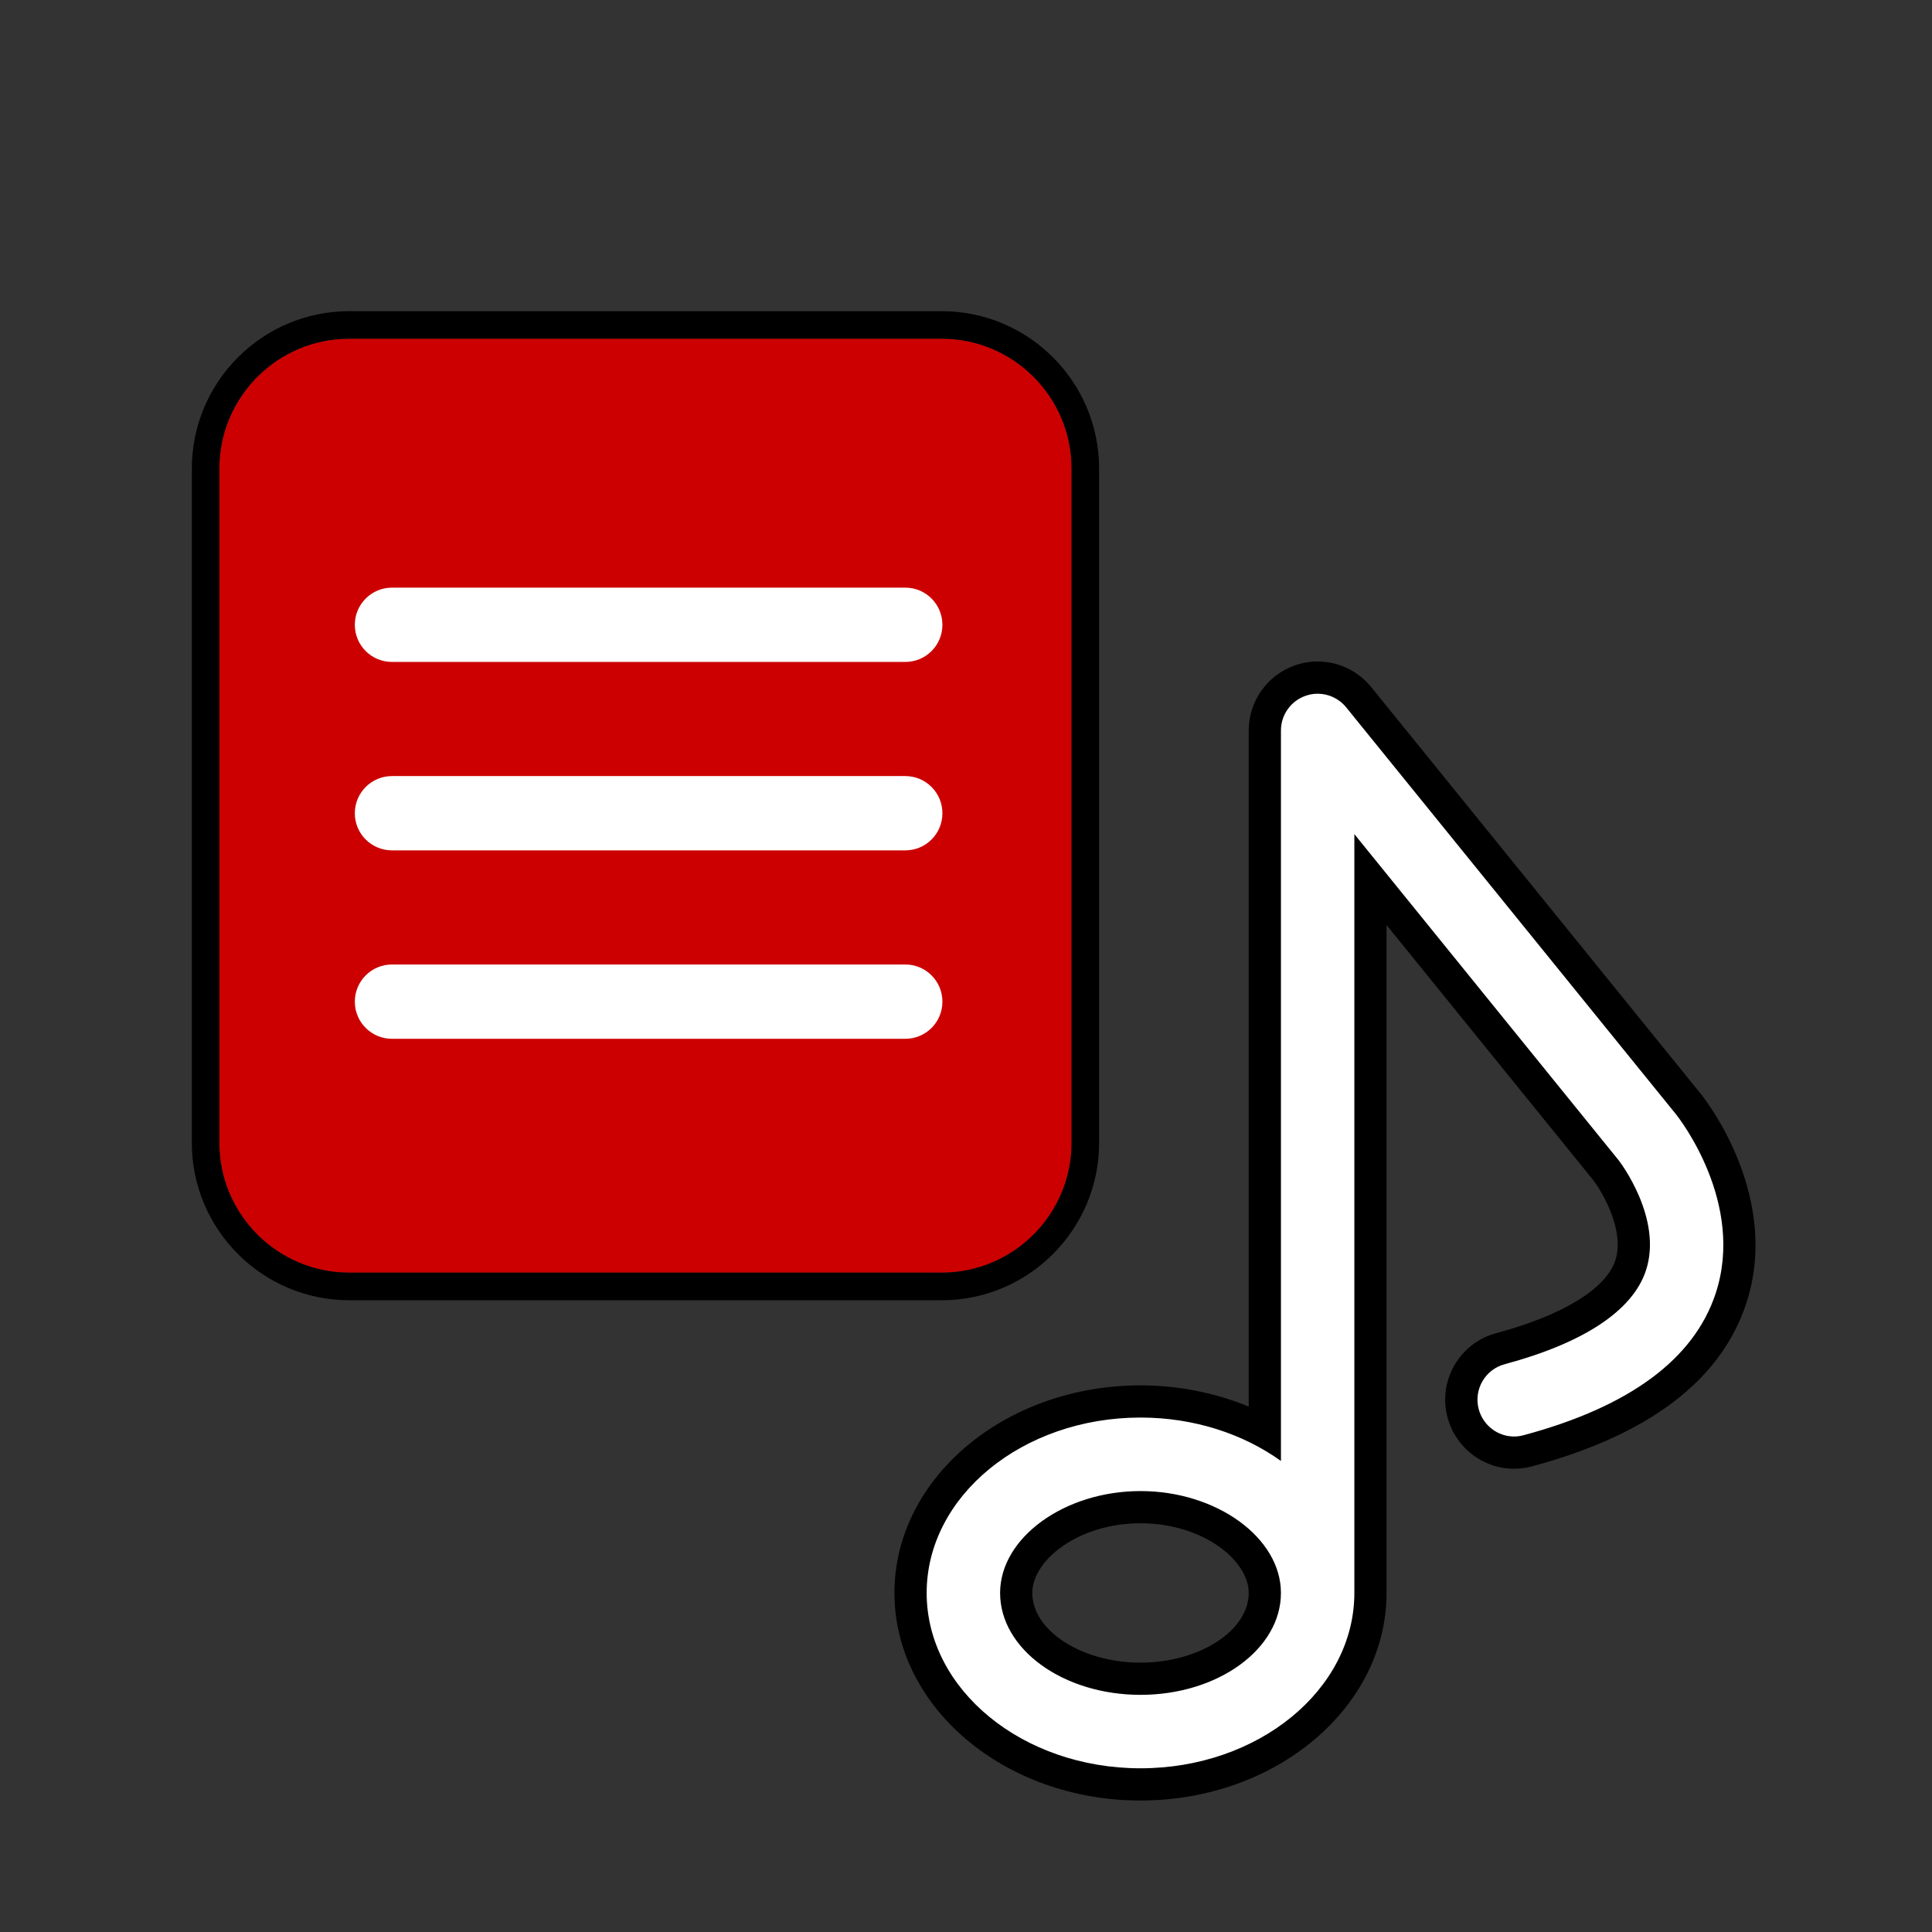
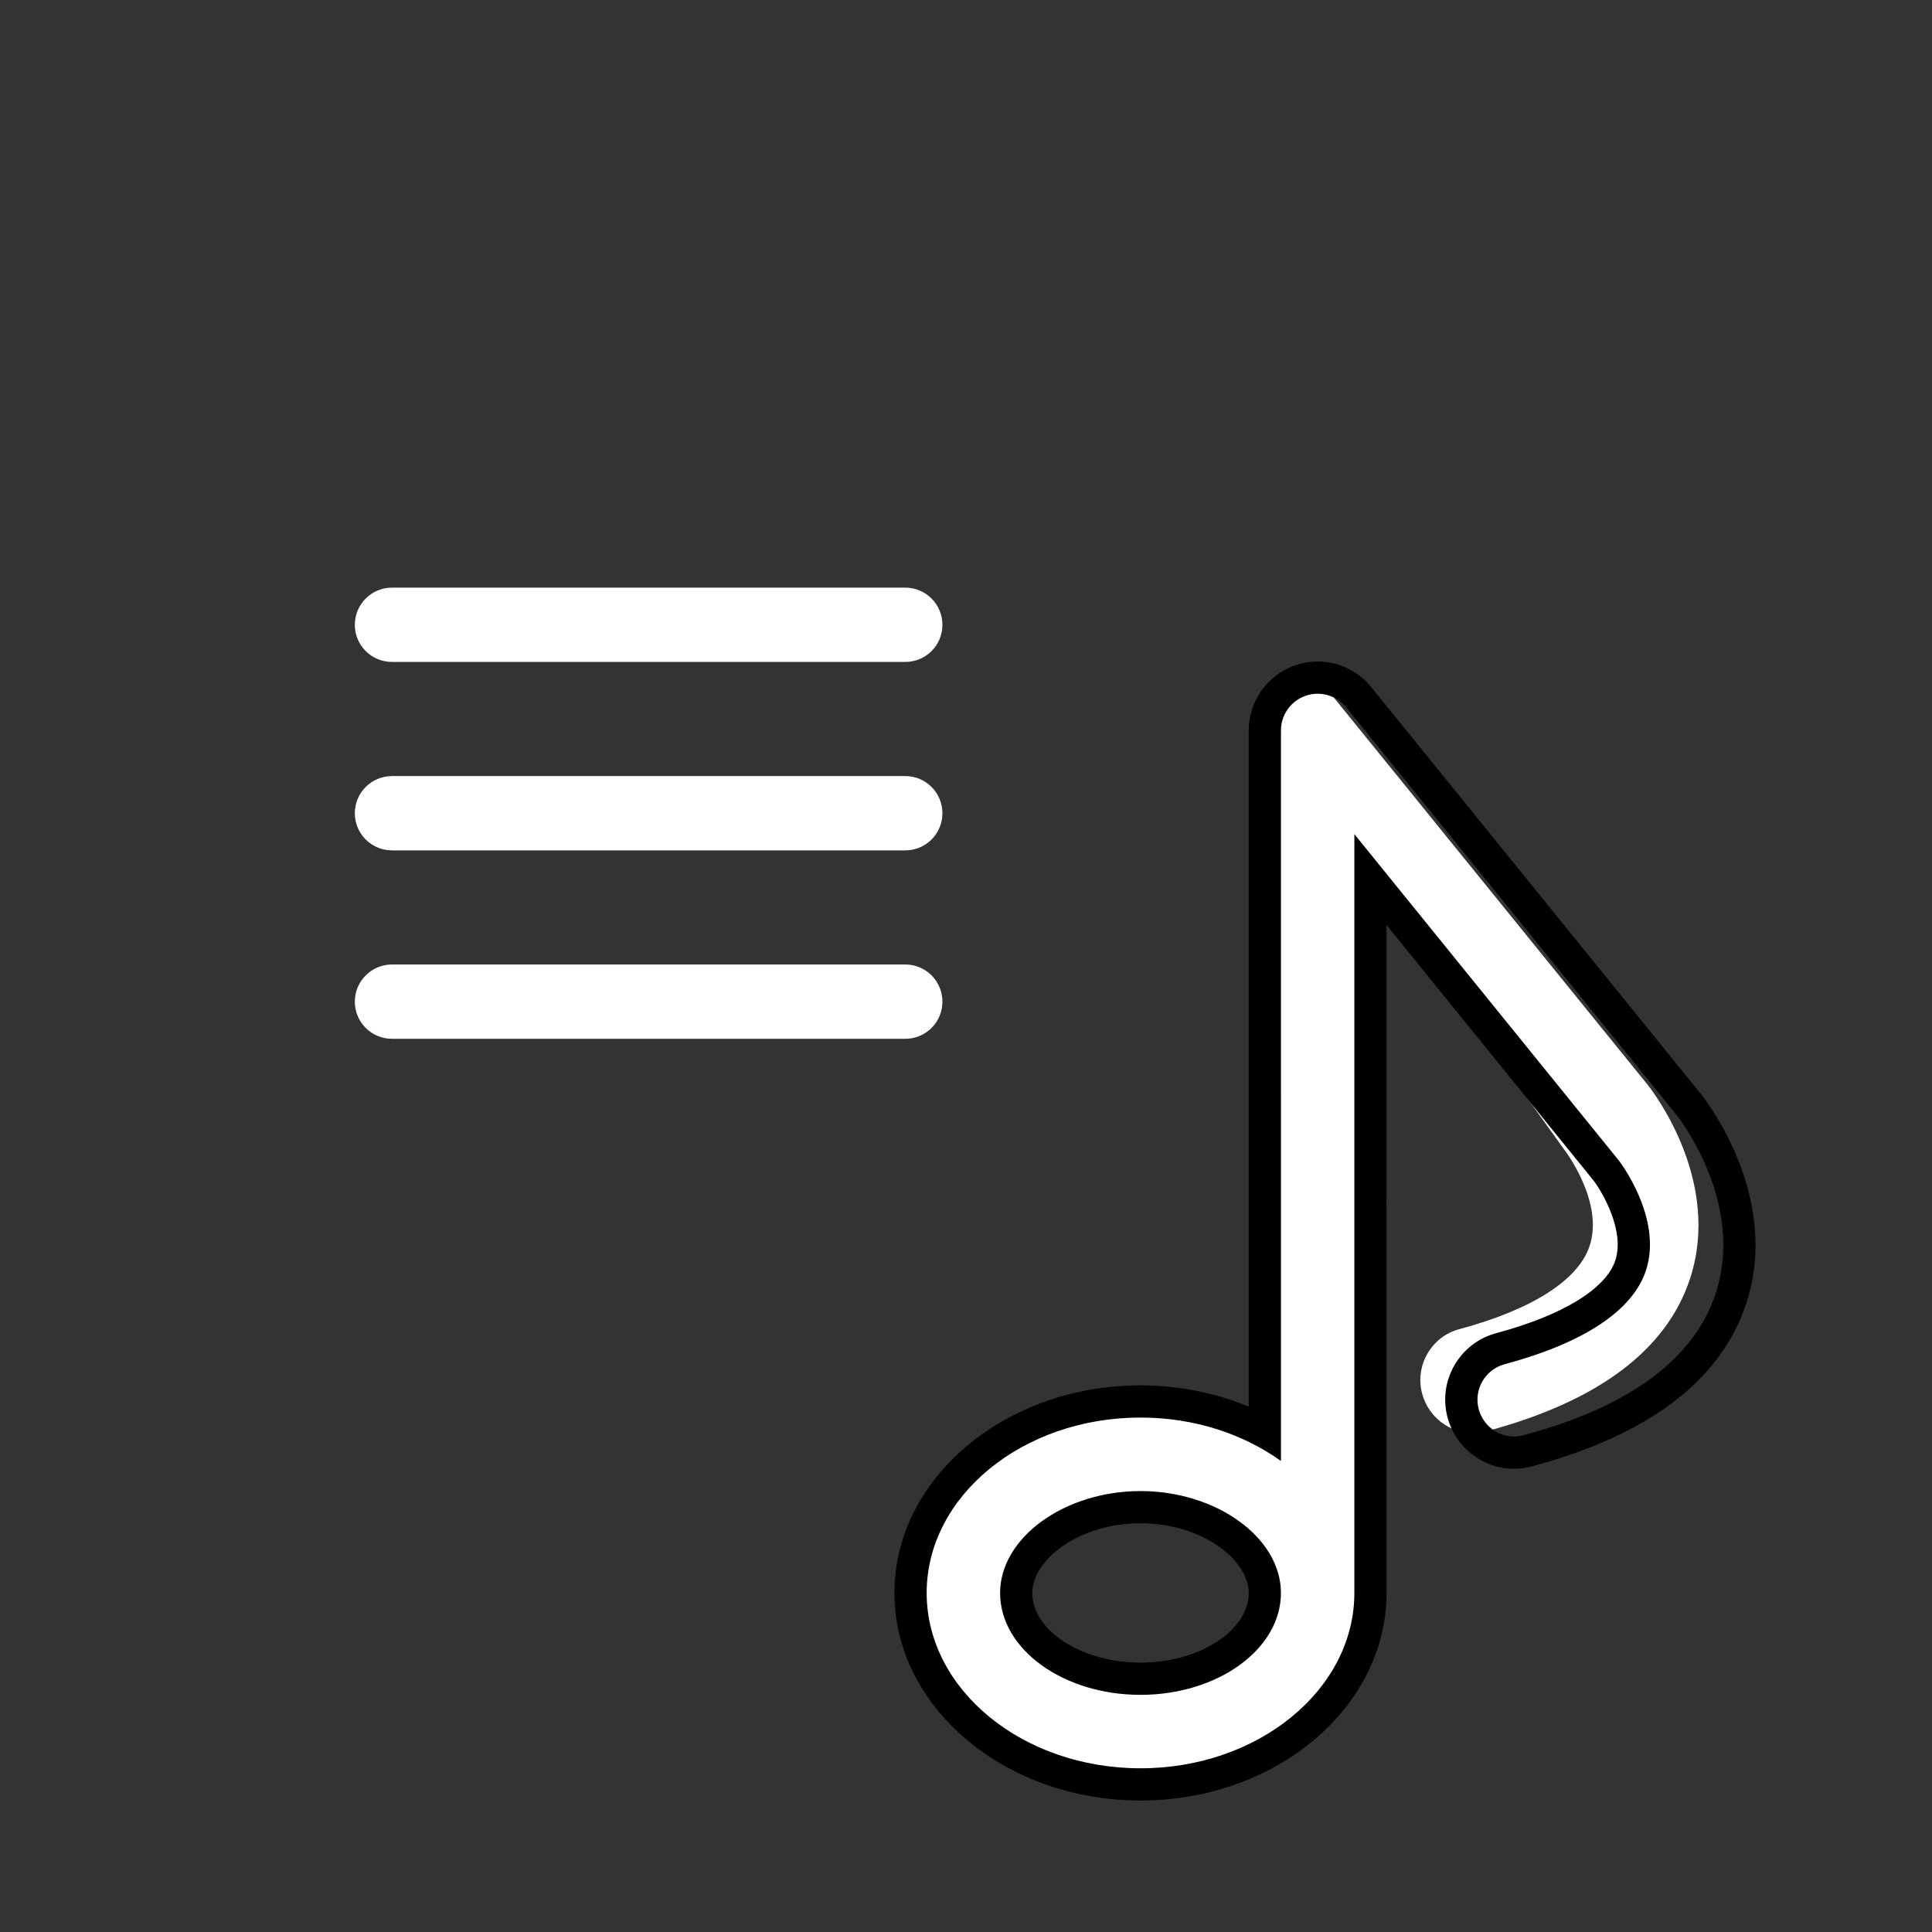
<svg xmlns="http://www.w3.org/2000/svg" version="1.1" x="0px" y="0px" width="120px" height="120px" viewBox="0 0 120 120" enable-background="new 0 0 120 120" xml:space="preserve">
  <rect x="0" y="0" width="120" height="120" fill="#333333" stroke="none" />
  <g id="Layer_1">
    <g id="Layer_1_2_" display="none">
      <g id="musicas" display="inline">
        <g>
          <g>
            <g>
              <rect x="95.521" y="79.09" fill="#D7EFFF" stroke="#000000" stroke-miterlimit="10" width="5.188" height="20.592" />
              <path stroke="#000000" stroke-miterlimit="10" d="M100.713,100.25h-5.191c-0.313,0-0.564-0.254-0.564-0.568V79.09        c0-0.314,0.254-0.57,0.564-0.57h5.191c0.314,0,0.57,0.256,0.57,0.57v20.592C101.283,99.996,101.027,100.25,100.713,100.25z         M96.092,99.111h4.053V79.658h-4.053V99.111z" />
            </g>
            <g>
              <path fill="#F1F2F2" stroke="#000000" stroke-miterlimit="10" d="M79.195,75.035h6.084c5.656,0,10.242,4.586,10.242,10.242        v8.215c0,5.656-4.586,10.242-10.242,10.242h-6.084V75.035z" />
              <path stroke="#000000" stroke-miterlimit="10" d="M85.279,104.305h-6.084c-0.313,0-0.567-0.254-0.567-0.57V75.035        c0-0.314,0.255-0.57,0.567-0.57h6.084c5.961,0,10.813,4.852,10.813,10.813v8.219C96.092,99.455,91.24,104.305,85.279,104.305z         M79.768,103.166h5.512c5.334,0,9.678-4.34,9.678-9.674v-8.215c0-5.334-4.344-9.674-9.678-9.674h-5.512V103.166z" />
            </g>
            <g>
              <rect x="19.286" y="79.09" fill="#FFA696" stroke="#000000" stroke-miterlimit="10" width="5.191" height="20.592" />
              <path stroke="#000000" stroke-miterlimit="10" d="M24.477,100.25h-5.191c-0.315,0-0.569-0.254-0.569-0.568V79.09        c0-0.314,0.254-0.57,0.569-0.57h5.191c0.315,0,0.569,0.256,0.569,0.57v20.592C25.046,99.996,24.792,100.25,24.477,100.25z         M19.855,99.111h4.052V79.658h-4.052V99.111z" />
            </g>
            <g>
-               <path fill="#F1F2F2" stroke="#000000" stroke-miterlimit="10" d="M40.803,75.035h-6.082c-5.658,0-10.244,4.586-10.244,10.242        v8.215c0,5.656,4.586,10.242,10.244,10.242h6.082V75.035z" />
-               <path stroke="#000000" stroke-miterlimit="10" d="M40.803,104.305h-6.082c-5.963,0-10.813-4.85-10.813-10.813v-8.215        c0-5.961,4.851-10.813,10.813-10.813h6.082c0.315,0,0.569,0.257,0.569,0.57v28.698        C41.372,104.051,41.118,104.305,40.803,104.305z M34.721,75.604c-5.334,0-9.675,4.34-9.675,9.674v8.219        c0,5.334,4.34,9.674,9.675,9.674h5.512V75.604H34.721z" />
-             </g>
+               </g>
            <g>
              <path stroke="#000000" stroke-miterlimit="10" d="M95.486,81.439c-0.314,0-0.569-0.256-0.569-0.57V58.097        c0-19.263-15.672-34.935-34.935-34.935c-19.264,0-34.936,15.672-34.936,34.935v22.772c0,0.314-0.254,0.57-0.569,0.57        c-0.314,0-0.569-0.256-0.569-0.57V58.097c0-19.89,16.184-36.072,36.075-36.072s36.074,16.183,36.074,36.072v22.772        C96.057,81.184,95.801,81.439,95.486,81.439z" />
            </g>
            <g>
              <path d="M30.341,29.175c-0.145,0-0.29-0.056-0.401-0.166c-0.222-0.221-0.224-0.582-0.001-0.805        c8.024-8.067,18.695-12.509,30.044-12.509c11.201,0,21.771,4.343,29.766,12.231c0.226,0.221,0.226,0.582,0.005,0.806        s-0.581,0.225-0.804,0.005c-7.78-7.676-18.067-11.903-28.967-11.903c-11.045,0-21.428,4.323-29.237,12.173        C30.634,29.119,30.487,29.175,30.341,29.175z" />
            </g>
            <g>
              <path d="M40.463,37.002c-0.155,0-0.31-0.063-0.423-0.188c-0.209-0.233-0.192-0.593,0.042-0.804        c5.474-4.938,12.542-7.658,19.9-7.658c7.12,0,14.012,2.566,19.411,7.227c0.237,0.205,0.269,0.565,0.062,0.804        c-0.205,0.239-0.563,0.265-0.806,0.06c-5.188-4.482-11.817-6.951-18.667-6.951c-7.077,0-13.873,2.615-19.138,7.364        C40.737,36.955,40.6,37.002,40.463,37.002z" />
            </g>
          </g>
          <g>
            <circle fill="#AFFF99" cx="59.981" cy="60.013" r="16.097" />
            <path d="M59.981,76.68c-9.19,0-16.665-7.477-16.665-16.667c0-9.189,7.475-16.666,16.665-16.666       c9.189,0,16.666,7.477,16.666,16.666C76.646,69.203,69.171,76.68,59.981,76.68z M59.981,44.486       c-8.562,0-15.527,6.966-15.527,15.527s6.965,15.528,15.527,15.528s15.527-6.967,15.527-15.528       C75.509,51.452,68.543,44.486,59.981,44.486z" />
          </g>
          <g>
            <polygon fill="#FFFFFF" points="54.683,51.713 69.057,60.013 54.683,68.313      " />
            <path d="M54.683,68.883c-0.099,0-0.198-0.025-0.286-0.076c-0.176-0.102-0.284-0.289-0.284-0.494v-16.6       c0-0.203,0.108-0.391,0.284-0.492c0.176-0.101,0.395-0.102,0.569,0l14.375,8.299c0.177,0.102,0.284,0.289,0.284,0.493       c0,0.203-0.107,0.392-0.284,0.493l-14.375,8.301C54.879,68.857,54.781,68.883,54.683,68.883z M55.252,52.701v14.625       l12.666-7.313L55.252,52.701z" />
          </g>
        </g>
      </g>
      <g id="Layer_1_1_" display="inline">
		</g>
    </g>
    <g>
-       <path fill="#FFFFFF" d="M70.839,110.831c-7.877,0-14.283-5.336-14.283-11.894c0-6.557,6.406-11.892,14.283-11.892    c2.746,0,5.426,0.666,7.722,1.898V45.37c0-1.385,0.878-2.627,2.185-3.091c0.352-0.126,0.721-0.19,1.098-0.19    c0.992,0,1.922,0.443,2.55,1.216l20.504,25.3c0.483,0.616,4.584,6.088,2.616,12.051c-1.458,4.418-5.7,7.598-12.609,9.451    c-0.275,0.077-0.57,0.117-0.863,0.117l0,0c-1.473,0-2.771-1.002-3.158-2.438c-0.228-0.848-0.11-1.73,0.326-2.49    c0.438-0.76,1.146-1.303,1.994-1.528c4.5-1.209,7.368-3.039,8.075-5.151c0.911-2.718-1.491-5.888-1.517-5.92L85.122,54.631v44.311    C85.115,105.499,78.708,110.831,70.839,110.831z M70.839,93.612c-4.113,0-7.721,2.49-7.721,5.329c0,2.938,3.463,5.328,7.721,5.328    c4.186,0,7.722-2.44,7.722-5.328C78.561,96.103,74.952,93.612,70.839,93.612z" />
+       <path fill="#FFFFFF" d="M70.839,110.831c-7.877,0-14.283-5.336-14.283-11.894c0-6.557,6.406-11.892,14.283-11.892    c2.746,0,5.426,0.666,7.722,1.898V45.37c0-1.385,0.878-2.627,2.185-3.091c0.352-0.126,0.721-0.19,1.098-0.19    l20.504,25.3c0.483,0.616,4.584,6.088,2.616,12.051c-1.458,4.418-5.7,7.598-12.609,9.451    c-0.275,0.077-0.57,0.117-0.863,0.117l0,0c-1.473,0-2.771-1.002-3.158-2.438c-0.228-0.848-0.11-1.73,0.326-2.49    c0.438-0.76,1.146-1.303,1.994-1.528c4.5-1.209,7.368-3.039,8.075-5.151c0.911-2.718-1.491-5.888-1.517-5.92L85.122,54.631v44.311    C85.115,105.499,78.708,110.831,70.839,110.831z M70.839,93.612c-4.113,0-7.721,2.49-7.721,5.329c0,2.938,3.463,5.328,7.721,5.328    c4.186,0,7.722-2.44,7.722-5.328C78.561,96.103,74.952,93.612,70.839,93.612z" />
      <path d="M81.841,43.088c0.675,0,1.332,0.302,1.773,0.847l20.504,25.299c0.188,0.24,4.295,5.5,2.443,11.108    c-1.348,4.08-5.354,7.038-11.919,8.799c-0.202,0.056-0.405,0.083-0.604,0.083c-1.004,0-1.918-0.68-2.192-1.697    c-0.326-1.216,0.396-2.468,1.612-2.793c4.901-1.316,7.937-3.318,8.767-5.801c1.092-3.256-1.646-6.813-1.673-6.848l-16.43-20.276    v47.133c0,0.003,0,0.003,0,0.005c-0.006,6.002-5.957,10.885-13.283,10.885c-7.325,0-13.282-4.887-13.282-10.893    s5.957-10.892,13.282-10.892c3.341,0,6.387,1.022,8.723,2.696V45.37c0-0.967,0.609-1.826,1.52-2.149    C81.329,43.132,81.585,43.088,81.841,43.088 M70.839,105.27c4.807,0,8.722-2.84,8.722-6.328c0-3.429-3.993-6.329-8.722-6.329    c-4.729,0-8.721,2.9-8.721,6.329C62.118,102.43,66.028,105.27,70.839,105.27 M81.841,41.088c-0.49,0-0.976,0.084-1.438,0.25    c-1.697,0.604-2.843,2.224-2.843,4.031v41.998c-2.081-0.861-4.38-1.319-6.722-1.319c-8.428,0-15.283,5.782-15.283,12.892    s6.855,12.893,15.283,12.893c8.42,0,15.275-5.778,15.283-12.883V57.454l12.855,15.868c0.593,0.785,1.958,3.162,1.35,4.977    c-0.589,1.761-3.281,3.402-7.389,4.505c-1.104,0.295-2.025,1.003-2.6,1.994c-0.57,0.991-0.723,2.145-0.426,3.249    c0.504,1.871,2.2,3.179,4.125,3.179c0.383,0,0.768-0.053,1.139-0.155c7.238-1.941,11.714-5.341,13.283-10.1    c2.131-6.458-2.263-12.322-2.771-12.97L85.169,42.676C84.349,41.666,83.136,41.088,81.841,41.088L81.841,41.088z M70.839,103.27    c-3.644,0-6.721-1.981-6.721-4.328c0-2.044,2.873-4.329,6.721-4.329c3.847,0,6.722,2.285,6.722,4.329    C77.561,101.286,74.482,103.27,70.839,103.27L70.839,103.27z" />
    </g>
  </g>
  <g id="Isolation_Mode">
-     <path fill="#CC0000" d="M21.688,21.036c-4.446,0-8.064,3.618-8.064,8.065v41.883c0,4.447,3.618,8.063,8.064,8.063h36.806   c4.445,0,8.064-3.615,8.064-8.063V29.101c0-4.447-3.619-8.065-8.064-8.065H21.688z" />
    <g>
      <path fill="#FFFFFF" d="M56.226,41.114H24.349c-1.276,0-2.31-1.028-2.31-2.306c0-1.275,1.034-2.309,2.31-2.309h31.879    c1.277,0,2.307,1.034,2.307,2.309C58.535,40.086,57.504,41.114,56.226,41.114z" />
    </g>
    <g>
      <path fill="#FFFFFF" d="M56.226,52.818H24.349c-1.276,0-2.31-1.028-2.31-2.306c0-1.275,1.034-2.309,2.31-2.309h31.879    c1.277,0,2.307,1.034,2.307,2.309C58.535,51.79,57.504,52.818,56.226,52.818z" />
    </g>
    <g>
      <path fill="#FFFFFF" d="M56.226,64.522H24.349c-1.276,0-2.31-1.028-2.31-2.307c0-1.275,1.034-2.309,2.31-2.309h31.879    c1.277,0,2.307,1.033,2.307,2.309C58.535,63.494,57.504,64.522,56.226,64.522z" />
    </g>
    <g>
-       <path d="M58.494,80.76H21.688c-5.389,0-9.772-4.387-9.772-9.775V29.101c0-5.389,4.384-9.773,9.772-9.773h36.806    c5.389,0,9.773,4.385,9.773,9.773v41.883C68.268,76.373,63.883,80.76,58.494,80.76z M21.688,21.036    c-4.446,0-8.064,3.618-8.064,8.065v41.883c0,4.447,3.618,8.063,8.064,8.063h36.806c4.445,0,8.064-3.615,8.064-8.063V29.101    c0-4.447-3.619-8.065-8.064-8.065H21.688z" />
-     </g>
+       </g>
  </g>
</svg>